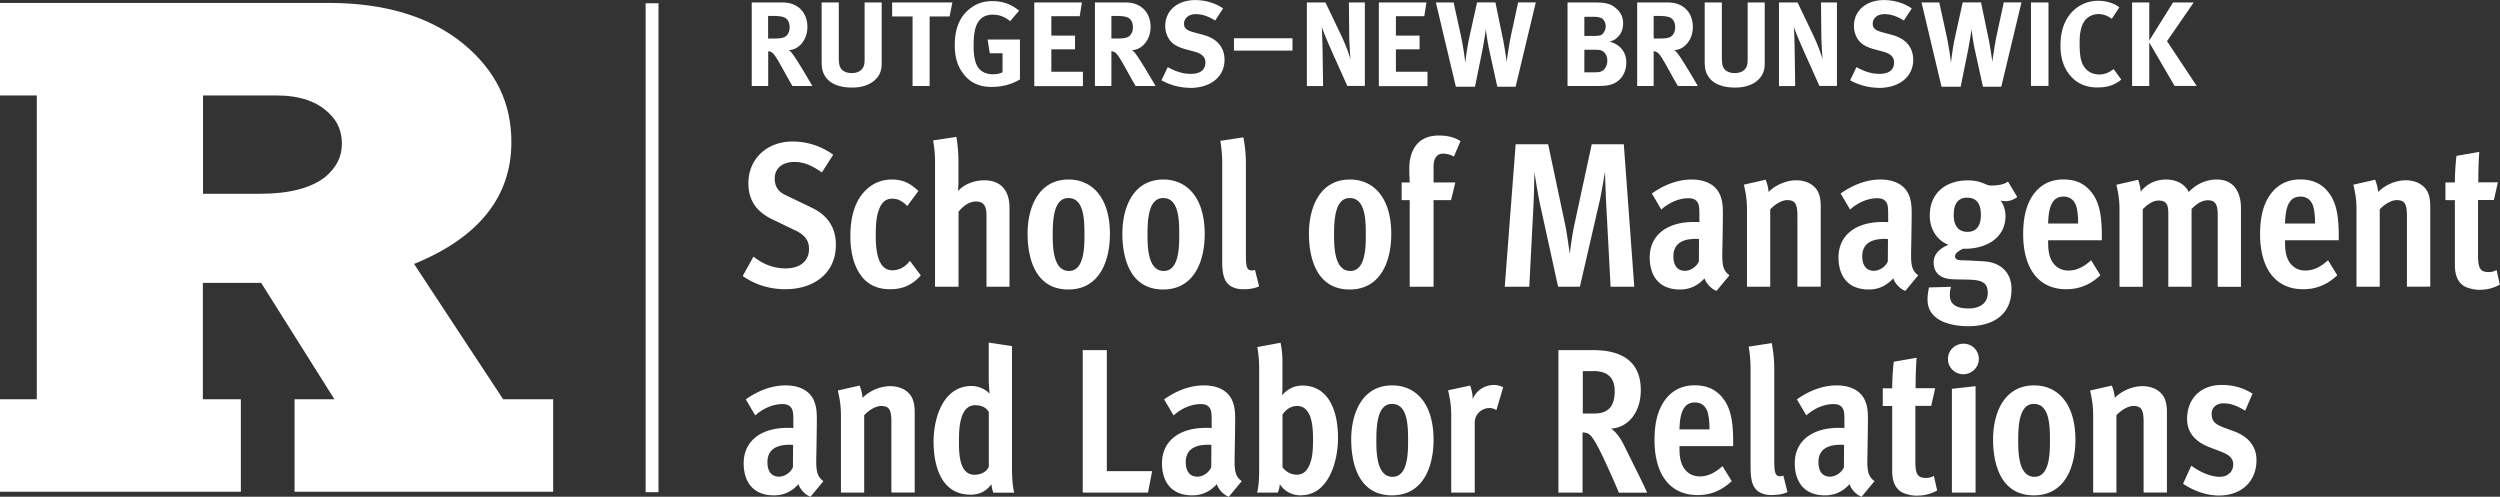
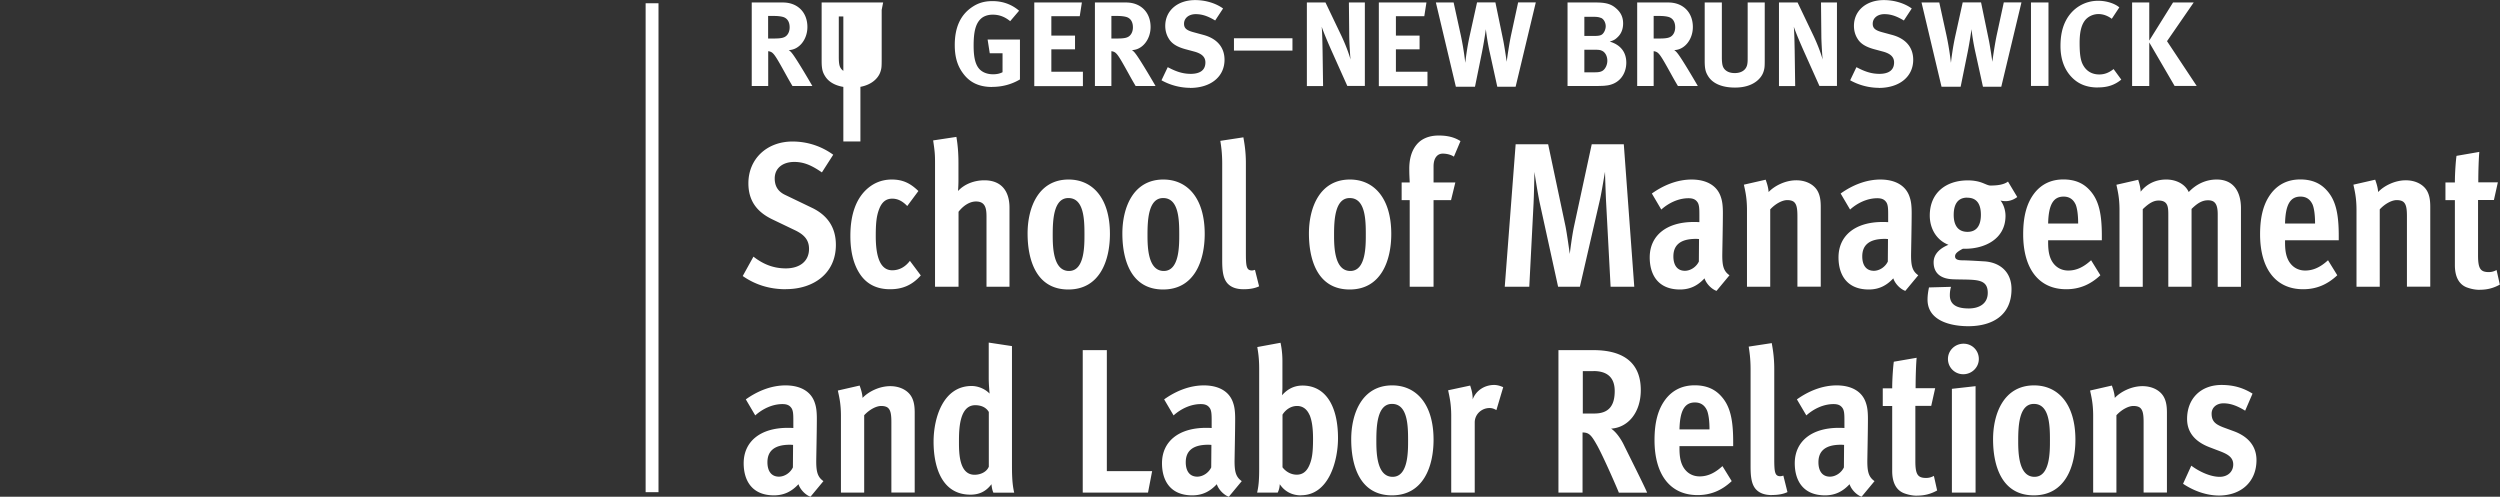
<svg xmlns="http://www.w3.org/2000/svg" id="WHITE" viewBox="0 0 291.46 57.91">
  <rect x="0" y="0" width="291.46" height="57.91" fill="#333333" stroke="none" />
  <defs>
    <style>.cls-2{fill:#fff;stroke-width:0}</style>
  </defs>
-   <path class="cls-2" d="M58.66 46.55 48.27 30.77c7.53-3.06 11.35-7.83 11.35-14.19 0-4.62-1.84-8.37-5.62-11.49C50.12 1.93 44.84.34 38.3.34H0v10.79h4.29v35.42H0v10.78h28.08V46.55h-4.43V32.98h6.8l8.54 13.57h-4.65v10.78h30.15V46.55h-5.83ZM23.65 11.13h8.59c2.73 0 4.81.72 6.2 2.15l.02.02c.94.93 1.4 2.06 1.4 3.47 0 1.49-.63 2.75-1.93 3.85-1.67 1.31-4.22 1.97-7.58 1.97h-6.68V11.12Zm32.13-2.01c.13.18.27.35.39.53-.12-.18-.26-.35-.39-.53Z" />
  <path style="fill:none;stroke:#fff;stroke-miterlimit:10;stroke-width:1.5px" d="M76.02.38v57" />
-   <path class="cls-2" d="M91.63 33.72c-1.97 0-3.62-.55-5.04-1.54l1.25-2.26c1.1.86 2.3 1.37 3.77 1.37 1.58 0 2.71-.79 2.71-2.28 0-1.06-.6-1.66-1.58-2.14l-2.71-1.3c-1.44-.7-2.78-1.85-2.78-4.2 0-2.83 2.14-4.87 5.14-4.87 1.8 0 3.43.58 4.75 1.54l-1.32 2.06c-1.15-.79-2.06-1.22-3.22-1.22-1.34 0-2.28.72-2.28 1.92 0 .96.43 1.56 1.25 1.94l3.14 1.51c1.58.77 2.74 2.09 2.74 4.3 0 3.34-2.62 5.16-5.81 5.16ZM103.77 33.72c-1.54 0-2.71-.58-3.5-1.75-.74-1.1-1.13-2.57-1.13-4.46 0-2.52.67-4.2 1.73-5.28.84-.84 1.87-1.3 3.1-1.3 1.34 0 2.21.48 3.1 1.34l-1.3 1.75c-.53-.55-1.08-.86-1.75-.86s-1.18.34-1.51 1.18c-.34.86-.41 1.75-.41 3.19 0 2.47.55 3.98 1.92 3.98.82 0 1.51-.38 2.06-1.1l1.27 1.7c-1.08 1.22-2.26 1.61-3.58 1.61ZM115.01 33.43v-8.16c0-.91-.1-1.78-1.22-1.78-.82 0-1.56.58-2.04 1.2v8.74h-2.74V19.01c0-.94-.02-1.3-.22-2.64l2.71-.41c.17.98.24 1.99.24 3v2.06c0 .41-.02.84-.05 1.25.77-.84 1.94-1.25 3.07-1.25 2.02 0 2.93 1.3 2.93 3.19v9.22H115ZM124.55 33.75c-3.79 0-4.75-3.53-4.75-6.53s1.25-6.29 4.78-6.29c2.81 0 4.82 2.18 4.82 6.34 0 3.1-1.18 6.48-4.85 6.48Zm0-10.66c-1.75 0-1.82 2.66-1.82 4.32 0 1.39.05 4.18 1.9 4.18s1.8-3.05 1.8-4.32c0-1.7-.07-4.18-1.87-4.18ZM135.6 33.75c-3.79 0-4.75-3.53-4.75-6.53s1.25-6.29 4.78-6.29c2.81 0 4.82 2.18 4.82 6.34 0 3.1-1.18 6.48-4.85 6.48Zm0-10.66c-1.75 0-1.82 2.66-1.82 4.32 0 1.39.05 4.18 1.9 4.18s1.8-3.05 1.8-4.32c0-1.7-.07-4.18-1.87-4.18ZM144.99 33.72c-.91 0-1.51-.26-1.9-.7-.5-.58-.6-1.46-.6-2.64v-11.3c0-1.32-.14-2.14-.22-2.66l2.69-.41c.07.46.29 1.49.29 3v10.46c0 1.61.07 2.06.72 2.06.1 0 .26-.05.34-.07l.48 1.92c-.46.22-1.06.34-1.8.34ZM157.35 33.75c-3.79 0-4.75-3.53-4.75-6.53s1.25-6.29 4.78-6.29c2.81 0 4.82 2.18 4.82 6.34 0 3.1-1.18 6.48-4.85 6.48Zm0-10.66c-1.75 0-1.82 2.66-1.82 4.32 0 1.39.05 4.18 1.9 4.18s1.8-3.05 1.8-4.32c0-1.7-.07-4.18-1.87-4.18ZM169.51 18.27c-.31-.22-.82-.36-1.3-.36-.67 0-1.08.55-1.08 1.49v1.87h2.54l-.5 2.06h-2.04v10.1h-2.78v-10.1h-.94v-2.06h.94c-.02-.55-.05-.84-.05-1.61 0-1.82.7-2.78 1.34-3.26.65-.46 1.39-.6 2.09-.6 1.01 0 1.82.19 2.54.65l-.77 1.82ZM187.77 33.43l-.53-9.98c-.05-1.01-.12-3.24-.12-3.41-.05.22-.38 2.3-.58 3.19l-2.35 10.2h-2.54l-2.14-9.77c-.26-1.25-.58-3.34-.62-3.62 0 .12-.05 2.66-.1 3.65l-.5 9.74h-2.86l1.27-16.61h3.79l2.02 9.55c.19.96.46 2.95.5 3.24.02-.19.26-2.14.5-3.24l2.06-9.55h3.74l1.22 16.61h-2.79ZM200.11 33.91c-.6-.22-1.2-.86-1.39-1.46-.74.79-1.61 1.3-2.86 1.3-2.62 0-3.53-1.8-3.53-3.74 0-2.52 1.92-4.13 5.14-4.13.19 0 .38 0 .65.02v-.89c0-.72-.02-1.2-.26-1.49-.22-.29-.53-.41-1.01-.41-1.2 0-2.35.58-3.17 1.32l-1.1-1.87c1.37-.98 2.98-1.63 4.63-1.63 1.78 0 3.02.74 3.43 2.09.17.5.22 1.08.22 1.82 0 1.42-.07 4.63-.07 4.92 0 1.2.14 1.85.84 2.33l-1.51 1.82Zm-2.02-6.04c-.22-.02-.31-.02-.38-.02-1.92 0-2.62.82-2.62 2.04 0 1.03.46 1.68 1.34 1.68.67 0 1.34-.46 1.63-1.08l.02-2.62ZM209.55 33.43v-8.21c0-.94-.1-1.32-.31-1.58-.19-.24-.53-.31-.89-.31-.53 0-1.32.38-1.97 1.08v9.02h-2.71v-8.95c0-1.46-.22-2.28-.36-2.95l2.54-.58c.07.22.31.82.34 1.44.7-.74 1.97-1.37 3.22-1.37.96 0 1.73.34 2.21.86.55.6.65 1.42.65 2.23v9.31h-2.71ZM222.12 33.91c-.6-.22-1.2-.86-1.39-1.46-.74.79-1.61 1.3-2.86 1.3-2.62 0-3.53-1.8-3.53-3.74 0-2.52 1.92-4.13 5.14-4.13.19 0 .38 0 .65.02v-.89c0-.72-.02-1.2-.26-1.49-.22-.29-.53-.41-1.01-.41-1.2 0-2.35.58-3.17 1.32l-1.1-1.87c1.37-.98 2.98-1.63 4.63-1.63 1.78 0 3.02.74 3.43 2.09.17.5.22 1.08.22 1.82 0 1.42-.07 4.63-.07 4.92 0 1.2.14 1.85.84 2.33l-1.51 1.82Zm-2.01-6.04c-.22-.02-.31-.02-.38-.02-1.92 0-2.62.82-2.62 2.04 0 1.03.46 1.68 1.35 1.68.67 0 1.34-.46 1.63-1.08l.02-2.62ZM233.81 23.45c-.19 0-.38-.02-.58-.07.38.48.58 1.18.58 1.78 0 2.76-2.5 3.84-4.68 3.84h-.29c-.74.38-.91.62-.91.89 0 .36.34.46.89.46.48 0 1.66.07 2.5.12 1.75.1 3.19 1.15 3.19 3.24 0 3.05-2.23 4.32-5.04 4.32-1.99 0-4.75-.6-4.75-3.1 0-.48.07-.96.17-1.42l2.57-.07c-.1.31-.14.67-.14.98 0 1.3 1.15 1.54 2.21 1.54 1.18 0 2.21-.53 2.21-1.82s-.82-1.49-2.23-1.54c-.6-.02-1.66-.02-1.99-.05-1.06-.07-2.09-.55-2.09-1.97 0-1.03.84-1.68 1.73-2.04-1.42-.55-2.18-1.92-2.18-3.41 0-2.66 1.9-4.1 4.44-4.1.53 0 1.06.07 1.56.24.41.14.79.36 1.06.36.65 0 1.51-.05 2.06-.46l1.08 1.8c-.38.29-.86.48-1.34.48Zm-4.46-.41c-1.22 0-1.58.94-1.58 2.02s.41 1.97 1.61 1.97 1.56-.94 1.56-1.99-.34-1.99-1.58-1.99ZM238.78 28.01v.24c0 .79.07 1.51.41 2.14.41.74 1.1 1.15 1.94 1.15.98 0 1.82-.43 2.66-1.2l1.08 1.75c-1.2 1.13-2.5 1.63-3.98 1.63-3.19 0-5.02-2.38-5.02-6.41 0-2.09.41-3.62 1.3-4.78.84-1.08 1.99-1.61 3.38-1.61s2.38.46 3.12 1.3c.98 1.1 1.37 2.59 1.37 5.26v.53h-6.26Zm3.19-4.2c-.26-.55-.7-.89-1.39-.89-1.22 0-1.75.98-1.8 3.14h3.5c0-.96-.1-1.78-.31-2.26ZM258.55 33.43v-8.45c0-1.25-.38-1.63-1.13-1.63-.58 0-1.15.24-1.92 1.01v9.07h-2.71v-8.3c0-.94 0-1.75-1.13-1.75-.53 0-1.06.24-1.85 1.01v9.05h-2.71v-8.95c0-1.46-.22-2.28-.36-2.95l2.54-.58c.07.24.26.77.29 1.39.6-.79 1.61-1.42 2.98-1.42 1.22 0 2.23.58 2.62 1.46.79-.84 1.9-1.46 3.26-1.46 2.06 0 2.83 1.54 2.83 3.34v9.17h-2.71ZM266.4 28.01v.24c0 .79.07 1.51.41 2.14.41.74 1.1 1.15 1.94 1.15.98 0 1.82-.43 2.66-1.2l1.08 1.75c-1.2 1.13-2.5 1.63-3.98 1.63-3.19 0-5.02-2.38-5.02-6.41 0-2.09.41-3.62 1.3-4.78.84-1.08 1.99-1.61 3.38-1.61s2.38.46 3.12 1.3c.98 1.1 1.37 2.59 1.37 5.26v.53h-6.26Zm3.19-4.2c-.26-.55-.7-.89-1.39-.89-1.22 0-1.75.98-1.8 3.14h3.5c0-.96-.1-1.78-.31-2.26ZM280.61 33.43v-8.21c0-.94-.1-1.32-.31-1.58-.19-.24-.53-.31-.89-.31-.53 0-1.32.38-1.97 1.08v9.02h-2.71v-8.95c0-1.46-.22-2.28-.36-2.95l2.54-.58c.07.22.31.82.34 1.44.7-.74 1.97-1.37 3.22-1.37.96 0 1.73.34 2.21.86.55.6.65 1.42.65 2.23v9.31h-2.71ZM289.13 33.79c-.6 0-1.1-.12-1.56-.29-.86-.34-1.37-1.18-1.37-2.59v-7.58h-1.1v-2.06h1.1c0-1.2.12-2.66.19-3.1l2.66-.46c-.07.72-.12 2.21-.12 3.55h2.28l-.46 2.06h-1.85v6.43c0 1.54.26 1.97 1.25 1.97.38 0 .65-.1.91-.24l.38 1.7c-.77.43-1.51.6-2.33.6ZM94.48 57.91c-.6-.22-1.2-.86-1.39-1.46-.74.79-1.61 1.3-2.86 1.3-2.62 0-3.53-1.8-3.53-3.74 0-2.52 1.92-4.13 5.14-4.13.19 0 .38 0 .65.02v-.89c0-.72-.02-1.2-.26-1.49-.22-.29-.53-.41-1.01-.41-1.2 0-2.35.58-3.17 1.32l-1.1-1.87c1.37-.98 2.98-1.63 4.63-1.63 1.78 0 3.02.74 3.43 2.09.17.5.22 1.08.22 1.82 0 1.42-.07 4.63-.07 4.92 0 1.2.14 1.85.84 2.33l-1.51 1.82Zm-2.01-6.04c-.22-.02-.31-.02-.38-.02-1.92 0-2.62.82-2.62 2.04 0 1.03.46 1.68 1.34 1.68.67 0 1.34-.46 1.63-1.08l.02-2.62ZM103.92 57.43v-8.21c0-.94-.1-1.32-.31-1.58-.19-.24-.53-.31-.89-.31-.53 0-1.32.38-1.97 1.08v9.02h-2.71v-8.95c0-1.46-.22-2.28-.36-2.95l2.54-.58c.07.22.31.82.34 1.44.7-.74 1.97-1.37 3.22-1.37.96 0 1.73.34 2.21.86.55.6.65 1.42.65 2.23v9.31h-2.71ZM115.81 57.43c-.14-.31-.19-.65-.22-.98-.62.82-1.39 1.22-2.45 1.22-3.41 0-4.3-3.36-4.3-6.17s1.13-6.5 4.44-6.5c.74 0 1.58.34 2.09.89-.05-.6-.1-1.22-.1-1.82v-4.13l2.71.41v13.68c0 1.13 0 2.3.26 3.41h-2.45Zm-.53-9.4c-.34-.58-.96-.79-1.58-.79-1.9 0-1.9 2.95-1.9 4.27s.02 3.84 1.82 3.84c.65 0 1.39-.29 1.66-.94v-6.38ZM133.84 57.43h-7.61V40.82h2.81v14.11h5.28l-.48 2.5ZM143.25 57.91c-.6-.22-1.2-.86-1.39-1.46-.74.79-1.61 1.3-2.86 1.3-2.62 0-3.53-1.8-3.53-3.74 0-2.52 1.92-4.13 5.14-4.13.19 0 .38 0 .65.02v-.89c0-.72-.02-1.2-.26-1.49-.22-.29-.53-.41-1.01-.41-1.2 0-2.35.58-3.17 1.32l-1.1-1.87c1.37-.98 2.98-1.63 4.63-1.63 1.78 0 3.02.74 3.43 2.09.17.5.22 1.08.22 1.82 0 1.42-.07 4.63-.07 4.92 0 1.2.14 1.85.84 2.33l-1.51 1.82Zm-2.01-6.04c-.22-.02-.31-.02-.38-.02-1.92 0-2.62.82-2.62 2.04 0 1.03.46 1.68 1.34 1.68.67 0 1.34-.46 1.63-1.08l.02-2.62ZM151.67 57.75c-1.15 0-1.97-.55-2.47-1.3-.02.36-.07.62-.24.98h-2.4c.17-.72.24-1.42.24-2.76V43c0-1.32-.14-2.04-.22-2.54l2.71-.5c.05.26.22 1.01.22 2.16v3.07c0 .24-.02.62-.05.89.5-.55 1.22-1.13 2.4-1.13 2.62 0 4.13 2.28 4.13 6.14 0 2.62-1.06 6.65-4.32 6.65Zm.99-9.39c-.31-.7-.82-1.03-1.44-1.03-.77 0-1.37.48-1.7 1.01v6.14c.36.48.96.86 1.66.86.55 0 1.08-.24 1.44-1.03.34-.74.46-1.54.46-3.14 0-1.3-.14-2.18-.41-2.81ZM162.28 57.75c-3.79 0-4.75-3.53-4.75-6.53s1.25-6.29 4.78-6.29c2.81 0 4.82 2.18 4.82 6.34 0 3.1-1.18 6.48-4.85 6.48Zm0-10.66c-1.75 0-1.82 2.66-1.82 4.32 0 1.39.05 4.18 1.9 4.18s1.8-3.05 1.8-4.32c0-1.7-.07-4.18-1.87-4.18ZM174.45 47.81c-.24-.14-.48-.24-.79-.24-.94 0-1.73.74-1.73 1.68v8.18h-2.74V48.5c0-1.49-.22-2.3-.36-3l2.57-.55c.07.24.29.82.29 1.51v.1c.41-1.08 1.44-1.68 2.5-1.68.41 0 .79.14 1.06.26l-.79 2.66ZM188.73 57.43c-.19-.5-1.75-4.08-2.5-5.45-.7-1.25-.96-1.56-1.73-1.56v7.01h-2.81V40.82h4.08c3.12 0 5.52 1.18 5.52 4.66 0 2.62-1.49 4.37-3.46 4.49.58.38 1.13 1.18 1.46 1.85.55 1.13 2.47 4.94 2.74 5.62h-3.31Zm-2.95-14.16h-1.25v4.94h1.34c1.75 0 2.38-.98 2.38-2.62s-.94-2.33-2.47-2.33ZM195.8 52.01v.24c0 .79.07 1.51.41 2.14.41.74 1.1 1.15 1.94 1.15.98 0 1.82-.43 2.66-1.2l1.08 1.75c-1.2 1.13-2.5 1.63-3.98 1.63-3.19 0-5.02-2.38-5.02-6.41 0-2.09.41-3.62 1.3-4.78.84-1.08 1.99-1.61 3.38-1.61s2.38.46 3.12 1.3c.98 1.1 1.37 2.59 1.37 5.26v.53h-6.26Zm3.19-4.2c-.26-.55-.7-.89-1.39-.89-1.22 0-1.75.98-1.8 3.14h3.5c0-.96-.1-1.78-.31-2.26ZM206.59 57.72c-.91 0-1.51-.26-1.9-.7-.5-.58-.6-1.46-.6-2.64v-11.3c0-1.32-.14-2.14-.22-2.67l2.69-.41c.07.46.29 1.49.29 3v10.46c0 1.61.07 2.06.72 2.06.1 0 .26-.05.34-.07l.48 1.92c-.46.22-1.06.34-1.8.34ZM217.02 57.91c-.6-.22-1.2-.86-1.39-1.46-.74.79-1.61 1.3-2.86 1.3-2.62 0-3.53-1.8-3.53-3.74 0-2.52 1.92-4.13 5.14-4.13.19 0 .38 0 .65.02v-.89c0-.72-.02-1.2-.26-1.49-.22-.29-.53-.41-1.01-.41-1.2 0-2.35.58-3.17 1.32l-1.1-1.87c1.37-.98 2.98-1.63 4.63-1.63 1.78 0 3.02.74 3.43 2.09.17.5.22 1.08.22 1.82 0 1.42-.07 4.63-.07 4.92 0 1.2.14 1.85.84 2.33l-1.51 1.82ZM215 51.87c-.22-.02-.31-.02-.38-.02-1.92 0-2.62.82-2.62 2.04 0 1.03.46 1.68 1.34 1.68.67 0 1.34-.46 1.63-1.08l.02-2.62ZM223.53 57.79c-.6 0-1.1-.12-1.56-.29-.86-.34-1.37-1.18-1.37-2.59v-7.58h-1.1v-2.06h1.1c0-1.2.12-2.66.19-3.1l2.66-.46c-.07.72-.12 2.21-.12 3.55h2.28l-.46 2.06h-1.85v6.43c0 1.54.26 1.97 1.25 1.97.38 0 .65-.1.91-.24l.38 1.7c-.77.43-1.51.6-2.33.6ZM228.88 43.63c-.98 0-1.78-.79-1.78-1.78s.82-1.78 1.82-1.78 1.78.79 1.78 1.78-.82 1.78-1.82 1.78Zm-1.32 13.8v-12.1l2.76-.31v12.41h-2.76ZM237.11 57.75c-3.79 0-4.75-3.53-4.75-6.53s1.25-6.29 4.78-6.29c2.81 0 4.82 2.18 4.82 6.34 0 3.1-1.18 6.48-4.85 6.48Zm0-10.66c-1.75 0-1.82 2.66-1.82 4.32 0 1.39.05 4.18 1.9 4.18s1.8-3.05 1.8-4.32c0-1.7-.07-4.18-1.87-4.18ZM249.91 57.43v-8.21c0-.94-.1-1.32-.31-1.58-.19-.24-.53-.31-.89-.31-.53 0-1.32.38-1.97 1.08v9.02h-2.71v-8.95c0-1.46-.22-2.28-.36-2.95l2.54-.58c.07.22.31.82.34 1.44.7-.74 1.97-1.37 3.22-1.37.96 0 1.73.34 2.21.86.55.6.65 1.42.65 2.23v9.31h-2.71ZM258.69 57.77c-1.39 0-2.88-.5-4.18-1.37l.96-2.11c.94.7 2.23 1.3 3.31 1.3.94 0 1.58-.6 1.58-1.44 0-.98-.89-1.3-1.9-1.68l-.89-.34c-1.37-.53-2.59-1.49-2.59-3.29 0-2.38 1.61-3.96 4.01-3.96 1.46 0 2.57.36 3.62 1.01l-.86 1.99c-.86-.53-1.66-.86-2.52-.86s-1.39.53-1.39 1.2c0 .96.5 1.3 1.63 1.7l.98.36c1.3.48 2.62 1.46 2.62 3.36 0 2.52-1.78 4.13-4.39 4.13ZM92.39 10.03c-.38-.64-.53-.91-.91-1.6-.97-1.75-1.26-2.23-1.61-2.38a.94.94 0 0 0-.31-.08v4.06h-1.92V.29h3.63c1.72 0 2.86 1.15 2.86 2.86 0 1.46-.97 2.66-2.17 2.69.2.15.28.24.41.41.5.63 1.99 3.17 2.34 3.78H92.4ZM91.36 2c-.22-.08-.63-.14-1.11-.14h-.7v2.63h.66c.84 0 1.21-.08 1.47-.32.24-.22.38-.57.38-.98 0-.6-.24-1.02-.7-1.19ZM102.64 8.38c-.25.77-1.2 1.83-3.31 1.83-1.48 0-2.58-.45-3.12-1.3-.32-.5-.42-.9-.42-1.83V.29h2v6.4c0 .6.06.95.17 1.16.22.43.69.67 1.33.67.85 0 1.4-.42 1.48-1.13.03-.21.03-.35.03-.87V.29h1.99v6.56c0 .92-.01 1.11-.15 1.53ZM110.71 1.92h-2.33v8.11h-1.99V1.92h-2.38V.29h7.02l-.32 1.62ZM115.67 10.14c-1.46 0-2.54-.48-3.32-1.49-.71-.91-1.04-1.95-1.04-3.4 0-2.06.67-3.52 2.03-4.43.71-.48 1.44-.69 2.37-.69 1.18 0 2.24.38 3.1 1.12l-1.04 1.22c-.63-.52-1.29-.76-2.03-.76-.57 0-1.06.17-1.4.49-.66.63-.83 1.68-.83 3.14s.24 2.28.73 2.77c.36.35.9.55 1.53.55.43 0 .78-.07 1.11-.24V6.21h-1.49l-.25-1.6h3.77v4.65c-1 .59-2.09.87-3.24.87ZM120.58 10.03V.29h5.55l-.25 1.6h-3.31v2.26h2.76v1.6h-2.76v2.61h3.68v1.68h-5.67ZM132.4 10.03c-.38-.64-.53-.91-.91-1.6-.97-1.75-1.26-2.23-1.61-2.38a.94.94 0 0 0-.31-.08v4.06h-1.92V.29h3.63c1.72 0 2.86 1.15 2.86 2.86 0 1.46-.97 2.66-2.17 2.69.2.15.28.24.41.41.5.63 1.99 3.17 2.34 3.78h-2.31ZM131.38 2c-.22-.08-.63-.14-1.11-.14h-.7v2.63h.66c.84 0 1.21-.08 1.47-.32.24-.22.38-.57.38-.98 0-.6-.24-1.02-.7-1.19ZM138.73 10.24a6.95 6.95 0 0 1-3.32-.88l.73-1.53c.91.48 1.69.78 2.68.78 1.12 0 1.71-.46 1.71-1.33 0-.63-.41-1.02-1.27-1.26l-1.08-.29c-.97-.27-1.57-.64-1.92-1.23-.27-.43-.41-.94-.41-1.48 0-1.78 1.43-3.01 3.49-3.01 1.19 0 2.4.36 3.25.98l-.92 1.4c-.88-.53-1.54-.74-2.27-.74-.8 0-1.36.46-1.36 1.12 0 .5.27.76 1.08.98l1.18.32c1.6.43 2.46 1.46 2.46 2.9 0 1.97-1.6 3.28-4.02 3.28ZM143.86 5.9V4.46h6.82V5.9h-6.82ZM157.08 10.03l-1.67-3.73c-.55-1.22-1.13-2.59-1.32-3.19.07.8.08 1.95.1 2.76l.06 4.16h-1.89V.29h2.17l1.86 3.89c.49 1.04.87 2.06 1.06 2.76-.07-.76-.14-2-.15-2.67l-.04-3.98h1.86v9.73h-2.04ZM160.75 10.03V.29h5.55l-.25 1.6h-3.31v2.26h2.76v1.6h-2.76v2.61h3.68v1.68h-5.67ZM176.7 10.11h-2.14l-.87-3.96c-.27-1.19-.43-2.37-.46-2.75-.04.27-.21 1.47-.46 2.72l-.81 3.99h-2.23L167.4.29h2.07l.84 3.84c.36 1.69.49 3 .52 3.19.04-.41.21-1.78.5-3.1l.87-3.94h2.14l.9 4.36c.18.87.39 2.41.42 2.56.03-.34.32-2.28.53-3.22l.8-3.7h2.06l-2.35 9.82ZM187.07 10c-.31.01-.71.03-1.25.03h-3.07V.29h3.29c1.19 0 1.81.18 2.39.7.55.48.8 1.04.8 1.74 0 .66-.22 1.22-.66 1.62-.28.27-.45.36-.9.5 1.2.35 1.93 1.18 1.93 2.45 0 1.34-.84 2.61-2.55 2.69Zm-.43-7.91c-.17-.07-.38-.13-.81-.13h-1.12v2.23h1.15c.46 0 .67-.04.84-.13.27-.14.5-.6.5-1s-.21-.84-.56-.98Zm.05 3.79c-.24-.07-.39-.08-.76-.08h-1.22v2.63h1.27c.41 0 .7-.06.91-.22.29-.22.5-.67.5-1.13 0-.56-.28-1.06-.71-1.19ZM195.62 10.03c-.38-.64-.53-.91-.91-1.6-.97-1.75-1.26-2.23-1.61-2.38a.94.94 0 0 0-.31-.08v4.06h-1.92V.29h3.63c1.72 0 2.86 1.15 2.86 2.86 0 1.46-.97 2.66-2.17 2.69.2.15.28.24.41.41.5.63 1.99 3.17 2.34 3.78h-2.31ZM194.6 2c-.22-.08-.63-.14-1.11-.14h-.7v2.63h.66c.84 0 1.21-.08 1.47-.32.24-.22.38-.57.38-.98 0-.6-.24-1.02-.7-1.19ZM205.59 8.38c-.25.77-1.2 1.83-3.31 1.83-1.48 0-2.58-.45-3.12-1.3-.32-.5-.42-.9-.42-1.83V.29h2v6.4c0 .6.06.95.17 1.16.22.43.69.67 1.33.67.85 0 1.4-.42 1.48-1.13.03-.21.03-.35.03-.87V.29h1.99v6.56c0 .92-.01 1.11-.15 1.53ZM212.12 10.03l-1.67-3.73c-.55-1.22-1.13-2.59-1.32-3.19.07.8.08 1.95.1 2.76l.06 4.16h-1.89V.29h2.17l1.86 3.89c.49 1.04.87 2.06 1.06 2.76-.07-.76-.14-2-.15-2.67L212.3.29h1.86v9.73h-2.04ZM219.02 10.24a6.95 6.95 0 0 1-3.32-.88l.73-1.53c.91.48 1.69.78 2.68.78 1.12 0 1.71-.46 1.71-1.33 0-.63-.41-1.02-1.27-1.26l-1.08-.29c-.97-.27-1.57-.64-1.92-1.23-.27-.43-.41-.94-.41-1.48 0-1.78 1.43-3.01 3.49-3.01 1.19 0 2.4.36 3.25.98l-.92 1.4c-.88-.53-1.54-.74-2.27-.74-.8 0-1.36.46-1.36 1.12 0 .5.27.76 1.08.98l1.18.32c1.6.43 2.46 1.46 2.46 2.9 0 1.97-1.6 3.28-4.02 3.28ZM233.32 10.11h-2.14l-.87-3.96c-.27-1.19-.43-2.37-.46-2.75-.04.27-.21 1.47-.46 2.72l-.81 3.99h-2.23L224.02.29h2.07l.84 3.84c.36 1.69.49 3 .52 3.19.04-.41.21-1.78.5-3.1l.87-3.94h2.14l.9 4.36c.18.87.39 2.41.42 2.56.03-.34.32-2.28.53-3.22l.8-3.7h2.06l-2.35 9.82ZM236.78 10.03V.29h2.04v9.73h-2.04ZM244.58 10.2c-1.34 0-2.38-.43-3.18-1.34-.78-.88-1.18-2.06-1.18-3.49 0-1.22.21-2.19.66-3.03.76-1.41 2.16-2.25 3.73-2.25.97 0 1.93.31 2.47.77l-.88 1.33c-.49-.36-1.01-.55-1.55-.55-.66 0-1.3.32-1.65.84-.38.56-.55 1.37-.55 2.51 0 1.33.11 2.07.41 2.6.39.71 1.04 1.09 1.88 1.09.57 0 1.09-.17 1.67-.63l.9 1.23c-.77.63-1.6.91-2.7.91ZM253.53 10.03l-2.96-5.08v5.08h-2V.29h2v4.44l2.77-4.44h2.41l-3.11 4.51 3.46 5.22h-2.58Z" />
+   <path class="cls-2" d="M91.63 33.72c-1.97 0-3.62-.55-5.04-1.54l1.25-2.26c1.1.86 2.3 1.37 3.77 1.37 1.58 0 2.71-.79 2.71-2.28 0-1.06-.6-1.66-1.58-2.14l-2.71-1.3c-1.44-.7-2.78-1.85-2.78-4.2 0-2.83 2.14-4.87 5.14-4.87 1.8 0 3.43.58 4.75 1.54l-1.32 2.06c-1.15-.79-2.06-1.22-3.22-1.22-1.34 0-2.28.72-2.28 1.92 0 .96.43 1.56 1.25 1.94l3.14 1.51c1.58.77 2.74 2.09 2.74 4.3 0 3.34-2.62 5.16-5.81 5.16ZM103.77 33.72c-1.54 0-2.71-.58-3.5-1.75-.74-1.1-1.13-2.57-1.13-4.46 0-2.52.67-4.2 1.73-5.28.84-.84 1.87-1.3 3.1-1.3 1.34 0 2.21.48 3.1 1.34l-1.3 1.75c-.53-.55-1.08-.86-1.75-.86s-1.18.34-1.51 1.18c-.34.86-.41 1.75-.41 3.19 0 2.47.55 3.98 1.92 3.98.82 0 1.51-.38 2.06-1.1l1.27 1.7c-1.08 1.22-2.26 1.61-3.58 1.61ZM115.01 33.43v-8.16c0-.91-.1-1.78-1.22-1.78-.82 0-1.56.58-2.04 1.2v8.74h-2.74V19.01c0-.94-.02-1.3-.22-2.64l2.71-.41c.17.98.24 1.99.24 3v2.06c0 .41-.02.84-.05 1.25.77-.84 1.94-1.25 3.07-1.25 2.02 0 2.93 1.3 2.93 3.19v9.22H115ZM124.55 33.75c-3.79 0-4.75-3.53-4.75-6.53s1.25-6.29 4.78-6.29c2.81 0 4.82 2.18 4.82 6.34 0 3.1-1.18 6.48-4.85 6.48Zm0-10.66c-1.75 0-1.82 2.66-1.82 4.32 0 1.39.05 4.18 1.9 4.18s1.8-3.05 1.8-4.32c0-1.7-.07-4.18-1.87-4.18ZM135.6 33.75c-3.79 0-4.75-3.53-4.75-6.53s1.25-6.29 4.78-6.29c2.81 0 4.82 2.18 4.82 6.34 0 3.1-1.18 6.48-4.85 6.48Zm0-10.66c-1.75 0-1.82 2.66-1.82 4.32 0 1.39.05 4.18 1.9 4.18s1.8-3.05 1.8-4.32c0-1.7-.07-4.18-1.87-4.18ZM144.99 33.72c-.91 0-1.51-.26-1.9-.7-.5-.58-.6-1.46-.6-2.64v-11.3c0-1.32-.14-2.14-.22-2.66l2.69-.41c.07.46.29 1.49.29 3v10.46c0 1.61.07 2.06.72 2.06.1 0 .26-.05.34-.07l.48 1.92c-.46.22-1.06.34-1.8.34ZM157.35 33.75c-3.79 0-4.75-3.53-4.75-6.53s1.25-6.29 4.78-6.29c2.81 0 4.82 2.18 4.82 6.34 0 3.1-1.18 6.48-4.85 6.48Zm0-10.66c-1.75 0-1.82 2.66-1.82 4.32 0 1.39.05 4.18 1.9 4.18s1.8-3.05 1.8-4.32c0-1.7-.07-4.18-1.87-4.18ZM169.51 18.27c-.31-.22-.82-.36-1.3-.36-.67 0-1.08.55-1.08 1.49v1.87h2.54l-.5 2.06h-2.04v10.1h-2.78v-10.1h-.94v-2.06h.94c-.02-.55-.05-.84-.05-1.61 0-1.82.7-2.78 1.34-3.26.65-.46 1.39-.6 2.09-.6 1.01 0 1.82.19 2.54.65l-.77 1.82ZM187.77 33.43l-.53-9.98c-.05-1.01-.12-3.24-.12-3.41-.05.22-.38 2.3-.58 3.19l-2.35 10.2h-2.54l-2.14-9.77c-.26-1.25-.58-3.34-.62-3.62 0 .12-.05 2.66-.1 3.65l-.5 9.74h-2.86l1.27-16.61h3.79l2.02 9.55c.19.96.46 2.95.5 3.24.02-.19.26-2.14.5-3.24l2.06-9.55h3.74l1.22 16.61h-2.79ZM200.11 33.91c-.6-.22-1.2-.86-1.39-1.46-.74.79-1.61 1.3-2.86 1.3-2.62 0-3.53-1.8-3.53-3.74 0-2.52 1.92-4.13 5.14-4.13.19 0 .38 0 .65.02v-.89c0-.72-.02-1.2-.26-1.49-.22-.29-.53-.41-1.01-.41-1.2 0-2.35.58-3.17 1.32l-1.1-1.87c1.37-.98 2.98-1.63 4.63-1.63 1.78 0 3.02.74 3.43 2.09.17.5.22 1.08.22 1.82 0 1.42-.07 4.63-.07 4.92 0 1.2.14 1.85.84 2.33l-1.51 1.82Zm-2.02-6.04c-.22-.02-.31-.02-.38-.02-1.92 0-2.62.82-2.62 2.04 0 1.03.46 1.68 1.34 1.68.67 0 1.34-.46 1.63-1.08l.02-2.62ZM209.55 33.43v-8.21c0-.94-.1-1.32-.31-1.58-.19-.24-.53-.31-.89-.31-.53 0-1.32.38-1.97 1.08v9.02h-2.71v-8.95c0-1.46-.22-2.28-.36-2.95l2.54-.58c.07.22.31.82.34 1.44.7-.74 1.97-1.37 3.22-1.37.96 0 1.73.34 2.21.86.55.6.65 1.42.65 2.23v9.31h-2.71ZM222.12 33.91c-.6-.22-1.2-.86-1.39-1.46-.74.79-1.61 1.3-2.86 1.3-2.62 0-3.53-1.8-3.53-3.74 0-2.52 1.92-4.13 5.14-4.13.19 0 .38 0 .65.02v-.89c0-.72-.02-1.2-.26-1.49-.22-.29-.53-.41-1.01-.41-1.2 0-2.35.58-3.17 1.32l-1.1-1.87c1.37-.98 2.98-1.63 4.63-1.63 1.78 0 3.02.74 3.43 2.09.17.5.22 1.08.22 1.82 0 1.42-.07 4.63-.07 4.92 0 1.2.14 1.85.84 2.33l-1.51 1.82Zm-2.01-6.04c-.22-.02-.31-.02-.38-.02-1.92 0-2.62.82-2.62 2.04 0 1.03.46 1.68 1.35 1.68.67 0 1.34-.46 1.63-1.08l.02-2.62ZM233.81 23.45c-.19 0-.38-.02-.58-.07.38.48.58 1.18.58 1.78 0 2.76-2.5 3.84-4.68 3.84h-.29c-.74.38-.91.62-.91.89 0 .36.34.46.89.46.48 0 1.66.07 2.5.12 1.75.1 3.19 1.15 3.19 3.24 0 3.05-2.23 4.32-5.04 4.32-1.99 0-4.75-.6-4.75-3.1 0-.48.07-.96.17-1.42l2.57-.07c-.1.31-.14.67-.14.98 0 1.3 1.15 1.54 2.21 1.54 1.18 0 2.21-.53 2.21-1.82s-.82-1.49-2.23-1.54c-.6-.02-1.66-.02-1.99-.05-1.06-.07-2.09-.55-2.09-1.97 0-1.03.84-1.68 1.73-2.04-1.42-.55-2.18-1.92-2.18-3.41 0-2.66 1.9-4.1 4.44-4.1.53 0 1.06.07 1.56.24.41.14.79.36 1.06.36.65 0 1.51-.05 2.06-.46l1.08 1.8c-.38.29-.86.48-1.34.48Zm-4.46-.41c-1.22 0-1.58.94-1.58 2.02s.41 1.97 1.61 1.97 1.56-.94 1.56-1.99-.34-1.99-1.58-1.99ZM238.78 28.01v.24c0 .79.07 1.51.41 2.14.41.74 1.1 1.15 1.94 1.15.98 0 1.82-.43 2.66-1.2l1.08 1.75c-1.2 1.13-2.5 1.63-3.98 1.63-3.19 0-5.02-2.38-5.02-6.41 0-2.09.41-3.62 1.3-4.78.84-1.08 1.99-1.61 3.38-1.61s2.38.46 3.12 1.3c.98 1.1 1.37 2.59 1.37 5.26v.53h-6.26Zm3.19-4.2c-.26-.55-.7-.89-1.39-.89-1.22 0-1.75.98-1.8 3.14h3.5c0-.96-.1-1.78-.31-2.26ZM258.55 33.43v-8.45c0-1.25-.38-1.63-1.13-1.63-.58 0-1.15.24-1.92 1.01v9.07h-2.71v-8.3c0-.94 0-1.75-1.13-1.75-.53 0-1.06.24-1.85 1.01v9.05h-2.71v-8.95c0-1.46-.22-2.28-.36-2.95l2.54-.58c.07.24.26.77.29 1.39.6-.79 1.61-1.42 2.98-1.42 1.22 0 2.23.58 2.62 1.46.79-.84 1.9-1.46 3.26-1.46 2.06 0 2.83 1.54 2.83 3.34v9.17h-2.71ZM266.4 28.01v.24c0 .79.07 1.51.41 2.14.41.74 1.1 1.15 1.94 1.15.98 0 1.82-.43 2.66-1.2l1.08 1.75c-1.2 1.13-2.5 1.63-3.98 1.63-3.19 0-5.02-2.38-5.02-6.41 0-2.09.41-3.62 1.3-4.78.84-1.08 1.99-1.61 3.38-1.61s2.38.46 3.12 1.3c.98 1.1 1.37 2.59 1.37 5.26v.53h-6.26Zm3.19-4.2c-.26-.55-.7-.89-1.39-.89-1.22 0-1.75.98-1.8 3.14h3.5c0-.96-.1-1.78-.31-2.26ZM280.61 33.43v-8.21c0-.94-.1-1.32-.31-1.58-.19-.24-.53-.31-.89-.31-.53 0-1.32.38-1.97 1.08v9.02h-2.71v-8.95c0-1.46-.22-2.28-.36-2.95l2.54-.58c.07.22.31.82.34 1.44.7-.74 1.97-1.37 3.22-1.37.96 0 1.73.34 2.21.86.55.6.65 1.42.65 2.23v9.31h-2.71ZM289.13 33.79c-.6 0-1.1-.12-1.56-.29-.86-.34-1.37-1.18-1.37-2.59v-7.58h-1.1v-2.06h1.1c0-1.2.12-2.66.19-3.1l2.66-.46c-.07.72-.12 2.21-.12 3.55h2.28l-.46 2.06h-1.85v6.43c0 1.54.26 1.97 1.25 1.97.38 0 .65-.1.91-.24l.38 1.7c-.77.43-1.51.6-2.33.6ZM94.48 57.91c-.6-.22-1.2-.86-1.39-1.46-.74.79-1.61 1.3-2.86 1.3-2.62 0-3.53-1.8-3.53-3.74 0-2.52 1.92-4.13 5.14-4.13.19 0 .38 0 .65.02v-.89c0-.72-.02-1.2-.26-1.49-.22-.29-.53-.41-1.01-.41-1.2 0-2.35.58-3.17 1.32l-1.1-1.87c1.37-.98 2.98-1.63 4.63-1.63 1.78 0 3.02.74 3.43 2.09.17.5.22 1.08.22 1.82 0 1.42-.07 4.63-.07 4.92 0 1.2.14 1.85.84 2.33l-1.51 1.82Zm-2.01-6.04c-.22-.02-.31-.02-.38-.02-1.92 0-2.62.82-2.62 2.04 0 1.03.46 1.68 1.34 1.68.67 0 1.34-.46 1.63-1.08l.02-2.62ZM103.92 57.43v-8.21c0-.94-.1-1.32-.31-1.58-.19-.24-.53-.31-.89-.31-.53 0-1.32.38-1.97 1.08v9.02h-2.71v-8.95c0-1.46-.22-2.28-.36-2.95l2.54-.58c.07.22.31.82.34 1.44.7-.74 1.97-1.37 3.22-1.37.96 0 1.73.34 2.21.86.55.6.65 1.42.65 2.23v9.31h-2.71ZM115.81 57.43c-.14-.31-.19-.65-.22-.98-.62.82-1.39 1.22-2.45 1.22-3.41 0-4.3-3.36-4.3-6.17s1.13-6.5 4.44-6.5c.74 0 1.58.34 2.09.89-.05-.6-.1-1.22-.1-1.82v-4.13l2.71.41v13.68c0 1.13 0 2.3.26 3.41h-2.45Zm-.53-9.4c-.34-.58-.96-.79-1.58-.79-1.9 0-1.9 2.95-1.9 4.27s.02 3.84 1.82 3.84c.65 0 1.39-.29 1.66-.94v-6.38ZM133.84 57.43h-7.61V40.82h2.81v14.11h5.28l-.48 2.5ZM143.25 57.91c-.6-.22-1.2-.86-1.39-1.46-.74.79-1.61 1.3-2.86 1.3-2.62 0-3.53-1.8-3.53-3.74 0-2.52 1.92-4.13 5.14-4.13.19 0 .38 0 .65.02v-.89c0-.72-.02-1.2-.26-1.49-.22-.29-.53-.41-1.01-.41-1.2 0-2.35.58-3.17 1.32l-1.1-1.87c1.37-.98 2.98-1.63 4.63-1.63 1.78 0 3.02.74 3.43 2.09.17.5.22 1.08.22 1.82 0 1.42-.07 4.63-.07 4.92 0 1.2.14 1.85.84 2.33l-1.51 1.82Zm-2.01-6.04c-.22-.02-.31-.02-.38-.02-1.92 0-2.62.82-2.62 2.04 0 1.03.46 1.68 1.34 1.68.67 0 1.34-.46 1.63-1.08l.02-2.62ZM151.67 57.75c-1.15 0-1.97-.55-2.47-1.3-.02.36-.07.62-.24.98h-2.4c.17-.72.24-1.42.24-2.76V43c0-1.32-.14-2.04-.22-2.54l2.71-.5c.05.26.22 1.01.22 2.16v3.07c0 .24-.02.62-.05.89.5-.55 1.22-1.13 2.4-1.13 2.62 0 4.13 2.28 4.13 6.14 0 2.62-1.06 6.65-4.32 6.65Zm.99-9.39c-.31-.7-.82-1.03-1.44-1.03-.77 0-1.37.48-1.7 1.01v6.14c.36.48.96.86 1.66.86.55 0 1.08-.24 1.44-1.03.34-.74.46-1.54.46-3.14 0-1.3-.14-2.18-.41-2.81ZM162.28 57.75c-3.79 0-4.75-3.53-4.75-6.53s1.25-6.29 4.78-6.29c2.81 0 4.82 2.18 4.82 6.34 0 3.1-1.18 6.48-4.85 6.48Zm0-10.66c-1.75 0-1.82 2.66-1.82 4.32 0 1.39.05 4.18 1.9 4.18s1.8-3.05 1.8-4.32c0-1.7-.07-4.18-1.87-4.18ZM174.45 47.81c-.24-.14-.48-.24-.79-.24-.94 0-1.73.74-1.73 1.68v8.18h-2.74V48.5c0-1.49-.22-2.3-.36-3l2.57-.55c.07.24.29.82.29 1.51v.1c.41-1.08 1.44-1.68 2.5-1.68.41 0 .79.14 1.06.26l-.79 2.66ZM188.73 57.43c-.19-.5-1.75-4.08-2.5-5.45-.7-1.25-.96-1.56-1.73-1.56v7.01h-2.81V40.82h4.08c3.12 0 5.52 1.18 5.52 4.66 0 2.62-1.49 4.37-3.46 4.49.58.38 1.13 1.18 1.46 1.85.55 1.13 2.47 4.94 2.74 5.62h-3.31Zm-2.95-14.16h-1.25v4.94h1.34c1.75 0 2.38-.98 2.38-2.62s-.94-2.33-2.47-2.33ZM195.8 52.01v.24c0 .79.07 1.51.41 2.14.41.74 1.1 1.15 1.94 1.15.98 0 1.82-.43 2.66-1.2l1.08 1.75c-1.2 1.13-2.5 1.63-3.98 1.63-3.19 0-5.02-2.38-5.02-6.41 0-2.09.41-3.62 1.3-4.78.84-1.08 1.99-1.61 3.38-1.61s2.38.46 3.12 1.3c.98 1.1 1.37 2.59 1.37 5.26v.53h-6.26Zm3.19-4.2c-.26-.55-.7-.89-1.39-.89-1.22 0-1.75.98-1.8 3.14h3.5c0-.96-.1-1.78-.31-2.26ZM206.59 57.72c-.91 0-1.51-.26-1.9-.7-.5-.58-.6-1.46-.6-2.64v-11.3c0-1.32-.14-2.14-.22-2.67l2.69-.41c.07.46.29 1.49.29 3v10.46c0 1.61.07 2.06.72 2.06.1 0 .26-.05.34-.07l.48 1.92c-.46.22-1.06.34-1.8.34ZM217.02 57.91c-.6-.22-1.2-.86-1.39-1.46-.74.79-1.61 1.3-2.86 1.3-2.62 0-3.53-1.8-3.53-3.74 0-2.52 1.92-4.13 5.14-4.13.19 0 .38 0 .65.02v-.89c0-.72-.02-1.2-.26-1.49-.22-.29-.53-.41-1.01-.41-1.2 0-2.35.58-3.17 1.32l-1.1-1.87c1.37-.98 2.98-1.63 4.63-1.63 1.78 0 3.02.74 3.43 2.09.17.5.22 1.08.22 1.82 0 1.42-.07 4.63-.07 4.92 0 1.2.14 1.85.84 2.33l-1.51 1.82ZM215 51.87c-.22-.02-.31-.02-.38-.02-1.92 0-2.62.82-2.62 2.04 0 1.03.46 1.68 1.34 1.68.67 0 1.34-.46 1.63-1.08l.02-2.62ZM223.53 57.79c-.6 0-1.1-.12-1.56-.29-.86-.34-1.37-1.18-1.37-2.59v-7.58h-1.1v-2.06h1.1c0-1.2.12-2.66.19-3.1l2.66-.46c-.07.72-.12 2.21-.12 3.55h2.28l-.46 2.06h-1.85v6.43c0 1.54.26 1.97 1.25 1.97.38 0 .65-.1.91-.24l.38 1.7c-.77.43-1.51.6-2.33.6ZM228.88 43.63c-.98 0-1.78-.79-1.78-1.78s.82-1.78 1.82-1.78 1.78.79 1.78 1.78-.82 1.78-1.82 1.78Zm-1.32 13.8v-12.1l2.76-.31v12.41h-2.76ZM237.11 57.75c-3.79 0-4.75-3.53-4.75-6.53s1.25-6.29 4.78-6.29c2.81 0 4.82 2.18 4.82 6.34 0 3.1-1.18 6.48-4.85 6.48Zm0-10.66c-1.75 0-1.82 2.66-1.82 4.32 0 1.39.05 4.18 1.9 4.18s1.8-3.05 1.8-4.32c0-1.7-.07-4.18-1.87-4.18ZM249.91 57.43v-8.21c0-.94-.1-1.32-.31-1.58-.19-.24-.53-.31-.89-.31-.53 0-1.32.38-1.97 1.08v9.02h-2.71v-8.95c0-1.46-.22-2.28-.36-2.95l2.54-.58c.07.22.31.82.34 1.44.7-.74 1.97-1.37 3.22-1.37.96 0 1.73.34 2.21.86.55.6.65 1.42.65 2.23v9.31h-2.71ZM258.69 57.77c-1.39 0-2.88-.5-4.18-1.37l.96-2.11c.94.7 2.23 1.3 3.31 1.3.94 0 1.58-.6 1.58-1.44 0-.98-.89-1.3-1.9-1.68l-.89-.34c-1.37-.53-2.59-1.49-2.59-3.29 0-2.38 1.61-3.96 4.01-3.96 1.46 0 2.57.36 3.62 1.01l-.86 1.99c-.86-.53-1.66-.86-2.52-.86s-1.39.53-1.39 1.2c0 .96.5 1.3 1.63 1.7l.98.36c1.3.48 2.62 1.46 2.62 3.36 0 2.52-1.78 4.13-4.39 4.13ZM92.39 10.03c-.38-.64-.53-.91-.91-1.6-.97-1.75-1.26-2.23-1.61-2.38a.94.94 0 0 0-.31-.08v4.06h-1.92V.29h3.63c1.72 0 2.86 1.15 2.86 2.86 0 1.46-.97 2.66-2.17 2.69.2.15.28.24.41.41.5.63 1.99 3.17 2.34 3.78H92.4ZM91.36 2c-.22-.08-.63-.14-1.11-.14h-.7v2.63h.66c.84 0 1.21-.08 1.47-.32.24-.22.38-.57.38-.98 0-.6-.24-1.02-.7-1.19ZM102.64 8.38c-.25.77-1.2 1.83-3.31 1.83-1.48 0-2.58-.45-3.12-1.3-.32-.5-.42-.9-.42-1.83V.29h2v6.4c0 .6.06.95.17 1.16.22.43.69.67 1.33.67.85 0 1.4-.42 1.48-1.13.03-.21.03-.35.03-.87V.29h1.99v6.56c0 .92-.01 1.11-.15 1.53Zh-2.33v8.11h-1.99V1.92h-2.38V.29h7.02l-.32 1.62ZM115.67 10.14c-1.46 0-2.54-.48-3.32-1.49-.71-.91-1.04-1.95-1.04-3.4 0-2.06.67-3.52 2.03-4.43.71-.48 1.44-.69 2.37-.69 1.18 0 2.24.38 3.1 1.12l-1.04 1.22c-.63-.52-1.29-.76-2.03-.76-.57 0-1.06.17-1.4.49-.66.63-.83 1.68-.83 3.14s.24 2.28.73 2.77c.36.35.9.55 1.53.55.43 0 .78-.07 1.11-.24V6.21h-1.49l-.25-1.6h3.77v4.65c-1 .59-2.09.87-3.24.87ZM120.58 10.03V.29h5.55l-.25 1.6h-3.31v2.26h2.76v1.6h-2.76v2.61h3.68v1.68h-5.67ZM132.4 10.03c-.38-.64-.53-.91-.91-1.6-.97-1.75-1.26-2.23-1.61-2.38a.94.94 0 0 0-.31-.08v4.06h-1.92V.29h3.63c1.72 0 2.86 1.15 2.86 2.86 0 1.46-.97 2.66-2.17 2.69.2.15.28.24.41.41.5.63 1.99 3.17 2.34 3.78h-2.31ZM131.38 2c-.22-.08-.63-.14-1.11-.14h-.7v2.63h.66c.84 0 1.21-.08 1.47-.32.24-.22.38-.57.38-.98 0-.6-.24-1.02-.7-1.19ZM138.73 10.24a6.95 6.95 0 0 1-3.32-.88l.73-1.53c.91.48 1.69.78 2.68.78 1.12 0 1.71-.46 1.71-1.33 0-.63-.41-1.02-1.27-1.26l-1.08-.29c-.97-.27-1.57-.64-1.92-1.23-.27-.43-.41-.94-.41-1.48 0-1.78 1.43-3.01 3.49-3.01 1.19 0 2.4.36 3.25.98l-.92 1.4c-.88-.53-1.54-.74-2.27-.74-.8 0-1.36.46-1.36 1.12 0 .5.27.76 1.08.98l1.18.32c1.6.43 2.46 1.46 2.46 2.9 0 1.97-1.6 3.28-4.02 3.28ZM143.86 5.9V4.46h6.82V5.9h-6.82ZM157.08 10.03l-1.67-3.73c-.55-1.22-1.13-2.59-1.32-3.19.07.8.08 1.95.1 2.76l.06 4.16h-1.89V.29h2.17l1.86 3.89c.49 1.04.87 2.06 1.06 2.76-.07-.76-.14-2-.15-2.67l-.04-3.98h1.86v9.73h-2.04ZM160.75 10.03V.29h5.55l-.25 1.6h-3.31v2.26h2.76v1.6h-2.76v2.61h3.68v1.68h-5.67ZM176.7 10.11h-2.14l-.87-3.96c-.27-1.19-.43-2.37-.46-2.75-.04.27-.21 1.47-.46 2.72l-.81 3.99h-2.23L167.4.29h2.07l.84 3.84c.36 1.69.49 3 .52 3.19.04-.41.21-1.78.5-3.1l.87-3.94h2.14l.9 4.36c.18.87.39 2.41.42 2.56.03-.34.32-2.28.53-3.22l.8-3.7h2.06l-2.35 9.82ZM187.07 10c-.31.01-.71.03-1.25.03h-3.07V.29h3.29c1.19 0 1.81.18 2.39.7.55.48.8 1.04.8 1.74 0 .66-.22 1.22-.66 1.62-.28.27-.45.36-.9.5 1.2.35 1.93 1.18 1.93 2.45 0 1.34-.84 2.61-2.55 2.69Zm-.43-7.91c-.17-.07-.38-.13-.81-.13h-1.12v2.23h1.15c.46 0 .67-.04.84-.13.27-.14.5-.6.5-1s-.21-.84-.56-.98Zm.05 3.79c-.24-.07-.39-.08-.76-.08h-1.22v2.63h1.27c.41 0 .7-.06.91-.22.29-.22.5-.67.5-1.13 0-.56-.28-1.06-.71-1.19ZM195.62 10.03c-.38-.64-.53-.91-.91-1.6-.97-1.75-1.26-2.23-1.61-2.38a.94.94 0 0 0-.31-.08v4.06h-1.92V.29h3.63c1.72 0 2.86 1.15 2.86 2.86 0 1.46-.97 2.66-2.17 2.69.2.15.28.24.41.41.5.63 1.99 3.17 2.34 3.78h-2.31ZM194.6 2c-.22-.08-.63-.14-1.11-.14h-.7v2.63h.66c.84 0 1.21-.08 1.47-.32.24-.22.38-.57.38-.98 0-.6-.24-1.02-.7-1.19ZM205.59 8.38c-.25.77-1.2 1.83-3.31 1.83-1.48 0-2.58-.45-3.12-1.3-.32-.5-.42-.9-.42-1.83V.29h2v6.4c0 .6.06.95.17 1.16.22.43.69.67 1.33.67.85 0 1.4-.42 1.48-1.13.03-.21.03-.35.03-.87V.29h1.99v6.56c0 .92-.01 1.11-.15 1.53ZM212.12 10.03l-1.67-3.73c-.55-1.22-1.13-2.59-1.32-3.19.07.8.08 1.95.1 2.76l.06 4.16h-1.89V.29h2.17l1.86 3.89c.49 1.04.87 2.06 1.06 2.76-.07-.76-.14-2-.15-2.67L212.3.29h1.86v9.73h-2.04ZM219.02 10.24a6.95 6.95 0 0 1-3.32-.88l.73-1.53c.91.48 1.69.78 2.68.78 1.12 0 1.71-.46 1.71-1.33 0-.63-.41-1.02-1.27-1.26l-1.08-.29c-.97-.27-1.57-.64-1.92-1.23-.27-.43-.41-.94-.41-1.48 0-1.78 1.43-3.01 3.49-3.01 1.19 0 2.4.36 3.25.98l-.92 1.4c-.88-.53-1.54-.74-2.27-.74-.8 0-1.36.46-1.36 1.12 0 .5.27.76 1.08.98l1.18.32c1.6.43 2.46 1.46 2.46 2.9 0 1.97-1.6 3.28-4.02 3.28ZM233.32 10.11h-2.14l-.87-3.96c-.27-1.19-.43-2.37-.46-2.75-.04.27-.21 1.47-.46 2.72l-.81 3.99h-2.23L224.02.29h2.07l.84 3.84c.36 1.69.49 3 .52 3.19.04-.41.21-1.78.5-3.1l.87-3.94h2.14l.9 4.36c.18.87.39 2.41.42 2.56.03-.34.32-2.28.53-3.22l.8-3.7h2.06l-2.35 9.82ZM236.78 10.03V.29h2.04v9.73h-2.04ZM244.58 10.2c-1.34 0-2.38-.43-3.18-1.34-.78-.88-1.18-2.06-1.18-3.49 0-1.22.21-2.19.66-3.03.76-1.41 2.16-2.25 3.73-2.25.97 0 1.93.31 2.47.77l-.88 1.33c-.49-.36-1.01-.55-1.55-.55-.66 0-1.3.32-1.65.84-.38.56-.55 1.37-.55 2.51 0 1.33.11 2.07.41 2.6.39.71 1.04 1.09 1.88 1.09.57 0 1.09-.17 1.67-.63l.9 1.23c-.77.63-1.6.91-2.7.91ZM253.53 10.03l-2.96-5.08v5.08h-2V.29h2v4.44l2.77-4.44h2.41l-3.11 4.51 3.46 5.22h-2.58Z" />
</svg>